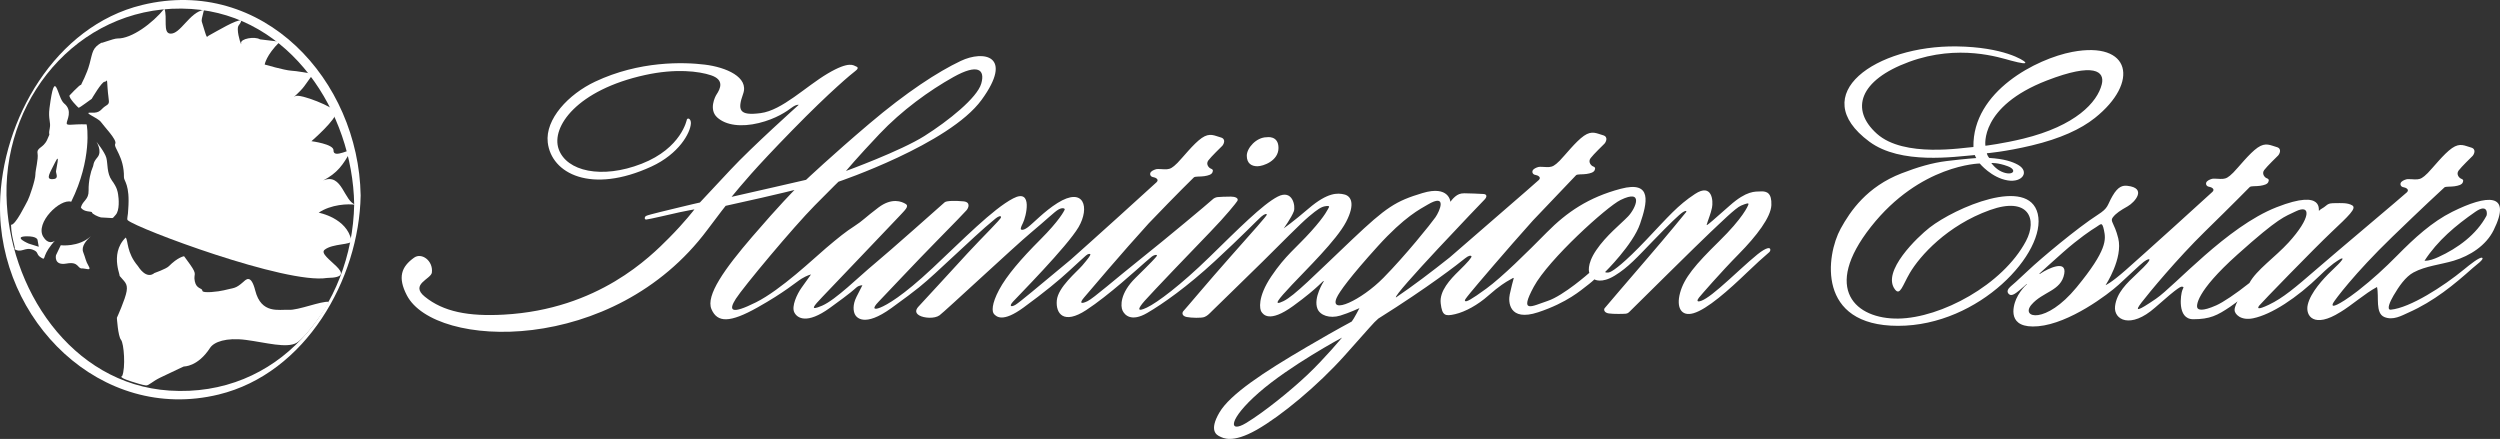
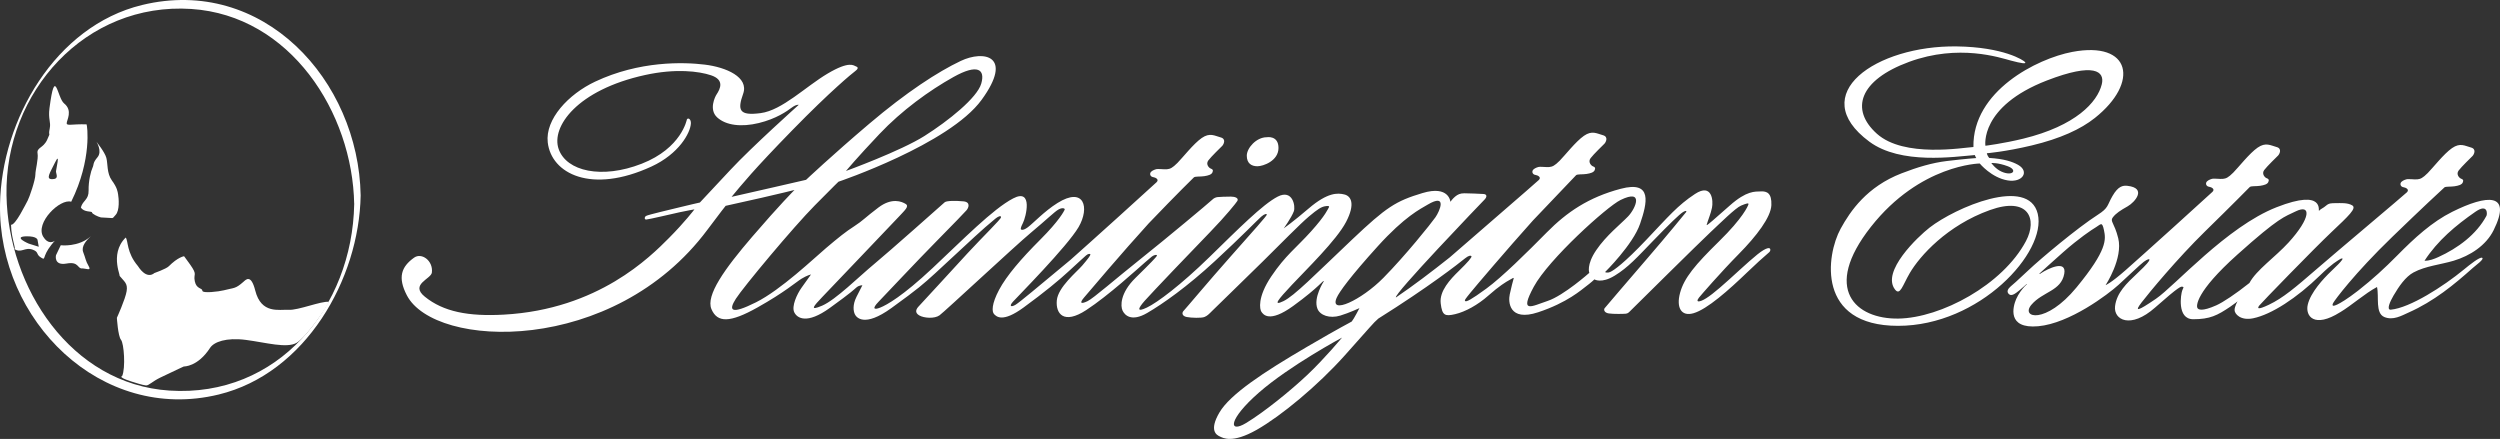
<svg xmlns="http://www.w3.org/2000/svg" version="1.1" viewBox="0 0 745.897 130.954">
  <rect x="0" y="0" width="745.897" height="130.954" fill="#333333" stroke="none" />
  <defs>
    <style>
      .cls-1 {
        fill-rule: evenodd;
      }

      .cls-1, .cls-2, .cls-3 {
        fill: #fff;
      }

      .cls-2, .cls-4 {
        display: none;
      }
    </style>
  </defs>
  <g>
    <g id="Layer_4">
      <g>
        <path class="cls-2" d="M56.666,2.145c-1.149-.076-2.31-.114-3.451-.114-13.633,0-26.491,5.446-36.204,15.333C6.516,28.05.652,42.984.927,58.336c.487,27.337,19,56.795,49.136,58.771,1.198.079,2.406.119,3.59.119,14.482,0,27.771-6.017,37.416-16.937,9.234-10.457,14.465-24.431,14.73-39.348-.487-27.363-18.999-56.82-49.134-58.796Z" />
        <path class="cls-3" d="M105.678,60.907c-.55,30.81-22.816,57.743-55.133,55.624C21.035,114.594,2.427,85.687,1.938,58.296,1.386,27.42,25.526.605,57.073,2.674c29.508,1.936,48.116,30.842,48.605,58.232-.015-.844,1.944-1.738,1.928-2.61C106.992,23.873,78.433-7.27,42.374,1.497,16.445,7.802.457,35.838.009,60.907c-.618,34.612,30.071,65.351,65.233,56.801,25.93-6.305,41.916-34.346,42.364-59.411-.015.866-1.913,1.716-1.928,2.61Z" />
        <g>
          <path class="cls-1" d="M35.494,82.097c1.573,1.944,2.679,2.367,2.288,4.783-.39,2.418-2.91,7.939-2.91,7.939,0,0,.33,5.475,1.225,6.556.902,1.079,1.403,8.385.354,10.815-1.399.439,3.426,1.843,3.426,1.843,0,0,2.628.866,3.673.967.82.08,1.895-1.205,4.293-2.353,5.43-2.602,7.017-3.312,7.017-3.312,0,0,4.112.16,7.819-5.549,1.128-1.743,4.76-3.148,10.699-2.369,5.933.776,12.214,2.6,15.146.846,2.934-1.754,9.152-10.761,9.581-12.213-2.292-.265-9.117,2.559-11.972,2.39-2.851-.173-8.178,1.353-9.981-5.753-1.287-5.082-2.819-3.216-3.559-2.575-2.435,2.136-2.671,1.682-5.872,2.513-1.357.349-6.334.983-6.352.104-.02-.878-1.766-.409-2.253-2.812-.486-2.403.947-1.688-1.411-5.018-2.053-2.897-1.816-2.447-1.816-2.447,0,0-1.823.26-4.535,2.992-.787.788-4.347,2.047-4.347,2.047,0,0-2.097,2.171-4.869-2.117-3.423-4.053-2.846-7.512-3.634-8.502-5.206,5.103-.859,12.663-2.011,11.227Z" />
          <path class="cls-3" d="M18.123,73.174s5.348.649,8.984-2.704c-1.326,1.227-2.969,3.048-2.274,4.791.691,1.74.711,2.619,1.616,4.134.908,1.524-.725.735-1.741.688-1.747.253-.998-2.156-4.852-1.452-3.887.707-3.157-2.472-3.157-2.472l1.424-2.985Z" />
          <path class="cls-1" d="M28.784,42.317s2.47,3.029,2.944,4.773c.473,1.747.09,4.602,1.667,6.767,1.58,2.165,1.697,3.284,1.84,4.136.2,1.16.534,4.809-.758,6.149-1.287,1.334.017.873-4.37.728-.881-.205-2.653-1.051-2.661-1.487-.01-.443-2.411.037-3.319-1.482.616-2.203,2.367-2.232,2.31-5.078-.057-2.849.678-5.75,1.181-6.819.461-.964-.025-1.312,1.474-3.088,1.5-1.777-.309-4.599-.309-4.599Z" />
-           <path class="cls-3" d="M77.579,11.748c-1.606-.995-5.888-.186-5.645,1.119.244,1.299-.954-1.986-.986-4.076-.024-1.566.655-1.144,1.077-2.742-1.588-.202-6.967,3.068-9.772,4.588-.705.388-.309,1.485-2.039-4.155-.137-.452.01-1.033.643-3.539-4.297.636-7.03,7.343-10.063,7.092-2.271-.192-.774-4.757-1.736-7.468-3.541,4.375-9.778,8.998-13.993,8.912-1.248-.028-5.744,1.866-4.625,1.163-2.914,1.64-2.752,2.803-3.709,6.384-.86,3.23-2.394,5.823-2.61,6.436.387-1.098-4.674,4.394-3.341,3.007-.498.521,2.512,3.695,2.731,3.691.214-.002,3.863-2.683,3.863-2.683,0,0,2.948-5.063,3.816-5.079.87-.014.668-1.639.909,1.95.284,4.201.959,4.342-.548,5.241-1.508.897-1.483,2.204-4.312,2.033-2.836-.173,1.985,1.495,2.881,2.787.899,1.292,4.899,5.367,4.268,6.472-.63,1.1,2.688,3.876,2.59,9.983-.043,1.158,1.854,2.148,1.281,9.568-.029,1.963-.515,2.911-.151,3.273,2.797,2.505,47.303,19.169,59.451,17.228,10.847-.163-3.17-6.373-.731-8.392,2.365-1.951,8.258-1.425,8.017-2.725-1.268-6.795-9.76-8.36-9.76-8.36,3.648-2.46,8.733-2.732,11.137-2.337-3.643-.847-4.048-9.697-9.804-7.274,4.305-2.254,5.938-4.696,8.129-8.595.832-1.482-5.17,2.357-5.043-.398.086-1.87-6.583-2.726-6.583-2.726,0,0,7.58-6.57,7.31-8.611-.188-1.452-10.86-5.719-12.151-4.821-1.286.894,1.423-1.2,2.703-2.971l2.645-3.676c-2.618-.393-4.55-.836-6.586-.961-2.003-.131-7.869-1.832-7.869-1.832,0,0,.403-2.768,4.515-6.807l-5.908-.7Z" />
          <g>
            <path class="cls-3" d="M16.37,71.828c.299-.214.342-.348,0,0h0Z" />
-             <path class="cls-3" d="M25.828,37.104c-4.388-.145-5.912.537-5.928-.34-.018-.875,1.897-3.758-.773-5.906-2.063-1.651-2.668-11.493-4.361,1.385-.436,3.324.467,4.122.077,6.055-.575,2.827.504.588-.765,3.386-1.172,2.585-3.204,2.269-2.868,4.129.286,1.594-.672,5.022-.653,6.23.023,1.625-1.826,6.956-2.292,7.777-.551.973-3.655,7.446-4.975,7.243.086,4.386,1.858,7.865.779,7.083,2.306,1.673,3.214-.602,5.787.383,1.754.676.878,1.36,2.289,2.254,1.711,1.08.221-.005,3.215-3.777.494-.623.812-.976,1.011-1.178-.581.417-2.094,1.08-3.47-1.194-2.494-4.121,5.034-11.481,8.344-10.441,6.281-12.653,4.768-22.913,4.583-23.088ZM10.577,73.314l-1.997-.627s-4.819-2.023-.836-2.181c3.548-.082,3.473,1.175,3.473,1.175l.346,1.938-.986-.305ZM15.62,53.456c-2.069.033-.786-1.741.843-5.057,1.629-3.315.222,2.152.245,2.846.023.689.986,2.176-1.088,2.211Z" />
+             <path class="cls-3" d="M25.828,37.104c-4.388-.145-5.912.537-5.928-.34-.018-.875,1.897-3.758-.773-5.906-2.063-1.651-2.668-11.493-4.361,1.385-.436,3.324.467,4.122.077,6.055-.575,2.827.504.588-.765,3.386-1.172,2.585-3.204,2.269-2.868,4.129.286,1.594-.672,5.022-.653,6.23.023,1.625-1.826,6.956-2.292,7.777-.551.973-3.655,7.446-4.975,7.243.086,4.386,1.858,7.865.779,7.083,2.306,1.673,3.214-.602,5.787.383,1.754.676.878,1.36,2.289,2.254,1.711,1.08.221-.005,3.215-3.777.494-.623.812-.976,1.011-1.178-.581.417-2.094,1.08-3.47-1.194-2.494-4.121,5.034-11.481,8.344-10.441,6.281-12.653,4.768-22.913,4.583-23.088ZM10.577,73.314l-1.997-.627s-4.819-2.023-.836-2.181c3.548-.082,3.473,1.175,3.473,1.175l.346,1.938-.986-.305M15.62,53.456c-2.069.033-.786-1.741.843-5.057,1.629-3.315.222,2.152.245,2.846.023.689.986,2.176-1.088,2.211Z" />
          </g>
          <g class="cls-4">
            <path class="cls-3" d="M106.291,59.6h-.737c0,15.704-5.811,29.902-15.186,40.168-9.377,10.271-22.299,16.596-36.559,16.596s-27.184-6.325-36.562-16.596c-9.374-10.266-15.189-24.464-15.189-40.168,0-15.698,5.815-29.9,15.189-40.166C26.625,9.167,39.545,2.841,53.809,2.841s27.182,6.326,36.559,16.593c9.375,10.266,15.186,24.468,15.186,40.166h1.472c-.002-16.039-5.936-30.574-15.559-41.109C81.853,7.957,68.533,1.417,53.809,1.417S25.76,7.957,16.144,18.491C6.525,29.026.588,43.561.588,59.6c.001,16.041,5.937,30.576,15.556,41.114,9.616,10.53,22.941,17.072,37.664,17.072s28.044-6.542,37.659-17.072c9.622-10.538,15.557-25.073,15.559-41.114h-.735Z" />
          </g>
        </g>
      </g>
      <path class="cls-1" d="M607.986,63.812c-2.729-11.386-24.653-1.835-32.275,4.093-3.492,2.716-14.486,13.132-10.304,18.49,1.506,1.929,2.258-1.27,4.381-4.905,3.004-5.142,11.166-14.236,23.895-18.807,11.602-4.166,14.248,2.706,10.782,9.243-6.924,13.058-25.367,22.938-38.07,23.126-12.703.188-22.865-8.751-8.186-27.382,14.679-18.631,32.463-18.89,32.463-18.89,0,0,3.505,4.258,8.328,5.046,4.482.732,6.599-2.67,3.105-4.646-1.665-.942-4.187-1.788-8.61-2.058-.6-.706-.706-1.4-.706-1.4,0,0,5.434-.423,13.409-2.329,8.498-2.031,14.622-4.853,18.827-8.198,13.354-10.622,10.813-23.043-6.774-19.702-10.457,1.986-29.767,11.668-29.461,28.37-2.988.165-20.701,3.293-28.794-3.952-8.092-7.245-5.269-15.996,9.598-21.454,14.867-5.458,27.194-1.223,30.393-.376s4.611,1.035,4.234.471-6.493-4.517-20.419-4.705c-23.993-.324-45.232,14.234-26.065,28.417,9.41,6.963,25.453,4.47,31.475,3.999.165.541.435.894.435.894,0,0-3.211.212-8.857.894-4.307.52-8.731,1.836-13.456,3.67-10.304,3.999-15.249,11.198-18.161,16.514-4.328,7.904-7.245,28.982,17.126,28.982s44.414-22.019,41.685-33.404ZM599.047,49.604c3.011,1.129,1.506,3.105-1.882,1.6-1.808-.803-3.035-2.564-3.035-2.564,0,0,1.905-.165,4.917.965ZM610.715,24.01c14.114-5.458,17.32-2.727,16.373,1.129-1.317,5.364-7.763,12.397-23.43,16.232-5.959,1.458-11.292,2.117-11.292,2.117,0,0-1.798-11.688,18.349-19.478ZM525.393,57.108c-1.764.071-4.234-.282-9.316,4.234s-6.21,5.434-6.634,5.716-.212,0,.071-.988.847-2.117,1.27-4.093.071-7.481-5.081-4.093c-5.152,3.387-7.904,6.704-14.538,13.691s-9.598,9.033-10.656,9.527c-1.059.494-1.623.071-1.623.071,0,0,8.328-8.186,10.445-14.397,2.117-6.21,3.811-12.985-5.787-10.445s-16.091,6.987-22.019,12.985c-5.928,5.999-13.338,13.338-18.067,16.796-4.728,3.458-5.928,3.952-6.281,3.74-.353-.212.071-.706,1.553-2.541,1.327-1.643,10.747-12.737,18.631-21.524h0c8.328-8.751,12.491-13.127,12.868-13.503s1.882-.188,3.105-.376c1.223-.188,2.164-.47,2.447-1.129.282-.659.094-.941-.471-1.129-.565-.188-1.6-1.317-.753-2.446s3.764-3.952,4.14-4.328c.376-.376,1.317-2.07-.47-2.541-1.788-.47-3.199-1.506-5.646.188-2.447,1.694-5.74,5.928-7.245,7.434-1.506,1.506-2.164,1.788-3.105,1.882s-2.635-.188-3.293,0c-.659.188-1.506.565-1.694,1.129-.188.565.188,1.129.847,1.223.659.094,1.882.659,1.035,1.506-.838.838-21.674,18.797-26.583,23.098-5.287,4.205-10.911,8.469-16.043,11.953-1.129-.518,25.618-28.394,26.394-29.17.776-.776.847-1.623-.282-1.694s-4.446-.212-5.716-.212-1.976.353-2.752.988c-.776.635-1.411,1.553-1.411,1.553,0,0-.353-5.011-8.328-2.611-7.975,2.399-10.727,4.14-21.031,13.903-11.23,10.64-17.22,16.796-20.466,18.349s-1.694-.353,2.541-4.869,13.338-13.338,16.161-18.772,1.482-7.692-.494-8.186-4.996-.684-10.68,4.187c-4.611,3.952-7.434,5.928-7.434,5.928,0,0,2.258-3.105,3.011-5.081.574-1.507-.338-6.699-4.799-4.399-4.517,2.329-11.856,9.739-20.395,18.067-8.539,8.328-15.526,13.55-18.631,15.032s-2.752.353-.635-2.047,14.75-15.597,19.478-20.466c4.728-4.869,7.872-8.81,8.139-9.292.471-.847-.659-1.294-1.929-1.294s-3.458.071-3.952.141c-.494.071-1.059.212-1.764.917s-13.55,11.433-21.172,17.502-14.114,11.786-15.879,12.632c-1.764.847-2.611.776-1.059-1.059,1.261-1.49,11.506-13.594,19.394-22.247l.013-.006c8.657-9.033,12.985-13.221,13.362-13.597.376-.376,1.882-.188,3.105-.376,1.223-.188,2.164-.471,2.447-1.129.282-.659.094-.941-.471-1.129-.565-.188-1.6-1.317-.753-2.447s3.764-3.952,4.14-4.328,1.317-2.07-.47-2.541c-1.788-.471-3.199-1.506-5.646.188-2.447,1.694-5.74,5.928-7.245,7.434-1.506,1.506-2.164,1.788-3.105,1.882-.941.094-2.635-.188-3.293,0-.659.188-1.506.565-1.694,1.129-.188.565.188,1.129.847,1.223.659.094,1.882.659,1.035,1.506-.835.835-20.7,18.779-25.668,23.152-10.115,8.411-15.168,12.655-16.393,13.404-1.27.776-2.117.565-.776-.917,1.341-1.482,16.161-16.443,19.549-22.23s1.703-12.188-6.281-7.198c-3.952,2.47-7.269,6.069-8.892,7.269-1.623,1.2-2.047.565-2.047.565,0,0-.212-.282.635-1.905s3.129-10.468-2.941-7.292-14.985,12.303-24.018,20.772-13.691,11.009-15.597,11.786c-1.905.776-2.541.353-.565-1.694s11.644-12.35,17.22-17.996c5.575-5.646,8.398-8.61,9.033-9.316.635-.706,1.341-2.47-.917-2.682s-5.011-.212-5.575.282-16.585,14.75-21.031,18.419c-4.446,3.67-11.433,10.656-15.526,12.421s-2.399,0,0-2.541,21.313-22.301,23.007-24.136,3.035-2.964,1.905-3.67-4.093-1.976-8.116,1.059c-4.023,3.035-4.658,3.952-7.198,5.575s-4.728,3.387-8.398,6.493-13.479,12.491-20.96,16.232-8.257,2.47-5.999-1.059,17.149-21.383,23.571-27.876c6.422-6.493,7.057-7.057,7.057-7.057,0,0,33.028-11.15,42.696-24.418,9.668-13.268.635-14.867-6.21-11.621-6.846,3.246-16.161,9.292-27.312,18.749-11.15,9.457-18.843,16.726-18.843,16.726,0,0-18.067,4.164-22.23,5.081,3.176-3.811,6.422-7.904,18.208-19.972,11.367-11.639,17.855-16.937,18.631-17.502.776-.565,1.129-1.129.353-1.411-.776-.282-1.953-1.788-8.516,2.094s-13.573,10.962-19.996,11.809c-6.422.847-6.987-.847-5.222-5.787,1.764-4.94-5.081-7.904-11.433-8.68s-19.496-1.168-32.746,5.081c-7.958,3.754-14.918,11.189-14.123,18.131,1.067,9.322,12.994,15.461,30.919,7.204,8.202-3.778,11.612-9.992,11.786-12.844.082-1.352-.874-1.851-1.2-1.2,0,0-1.553,8.539-13.479,13.197-11.927,4.658-22.442,2.258-24.771-4.375-2.329-6.634,5.505-17.643,25.759-22.089,9.183-2.016,16.091-1.129,19.69.071,4.021,1.34,2.858,3.935,1.623,5.787-.369.554-2.337,4.433.212,6.775,2.611,2.399,7.198,2.964,12.421,1.694s8.398-3.529,9.81-4.587,2.117-.847,2.117-.847c0,0-13.997,12.538-20.395,19.407-3.436,3.688-9.104,9.739-9.104,9.739,0,0-3.458.776-5.999,1.411s-9.598,2.258-10.092,2.611c-.494.353-.494,1.059.071,1.059s8.116-1.764,10.021-2.188c1.905-.423,4.375-.847,4.375-.847,0,0-2.881,3.801-7.61,8.55-5.501,5.525-21.042,21.302-49.271,22.854-10.574.582-18.026-.858-23.571-5.364-4.517-3.67,1.884-5.252,2.117-7.198.423-3.529-3.057-6.031-5.293-4.446-3.881,2.752-4.923,5.936-2.188,11.221,8.328,16.091,61.68,18.067,89.698-19.549,3.845-5.163,5.434-7.128,5.434-7.128,0,0,5.999-1.341,10.727-2.399,4.728-1.059,9.81-2.329,9.81-2.329,0,0-4.446,4.446-12.632,13.973s-13.903,17.502-12.138,21.595c1.764,4.093,5.505,4.093,13.691-.494s11.574-7.622,13.197-8.61c1.623-.988,2.823-1.27,2.823-1.27l-2.823,3.952c-1.411,1.976-3.035,5.575-2.188,7.34s3.74,3.67,10.586-1.27c6.846-4.94,7.128-5.434,7.975-6.14s1.764-.635,1.764-.635c0,0-.565,1.059-1.764,3.458-1.2,2.399-.917,4.234-.494,5.152s2.752,4.093,10.939-1.835,9.316-6.987,13.056-10.374c3.74-3.387,11.786-11.009,14.961-13.762,3.176-2.752,3.418-2.884,3.881-3.105.494-.235.776-.282.776.212s-5.434,5.787-9.88,10.586c-4.446,4.799-13.621,14.891-14.538,15.808-.917.917-1.411,1.976,0,2.823s4.587,1.059,6.069,0c1.482-1.059,22.654-20.819,27.241-24.63,4.587-3.811,7.128-6.352,8.328-6.987,1.2-.635,1.976-.282,1.764.141-.212.423-1.553,3.176-7.269,8.892-5.716,5.716-10.021,10.727-12.28,14.961s-2.188,6.563-1.482,7.269,2.494,2.611,8.774-1.976,10.633-8.186,13.526-10.868c2.893-2.682,4.399-4.023,5.105-4.658s1.317-.565,1.317-.282-.706,1.27-2.399,3.246-7.269,6.493-7.622,10.445c-.353,3.952,2.047,7.269,8.751,2.893,6.704-4.375,15.455-12.421,17.573-14.256s2.188-1.905,2.752-2.117.988-.141.706.282-1.411,1.67-6.304,6.469c-4.632,4.543-4.493,8.422-3.858,9.762.635,1.341,2.611,3.458,7.34.706,4.728-2.752,11.927-7.834,20.184-15.455,8.257-7.622,12.774-12.35,13.832-13.268,1.059-.917,1.623-.917,1.694-.635.071.282-4.093,4.94-10.798,12.491-6.704,7.551-13.479,15.667-14.044,16.232s-.494,1.553.917,1.835,4.446.353,5.293,0,1.2-.706,2.399-1.905c1.2-1.2,9.527-9.245,15.032-14.679s11.08-11.15,13.762-13.409,3.67-2.823,4.728-3.035c1.059-.212,1.482-.071,1.2.353s-.847,2.188-5.293,7.128c-4.446,4.94-7.622,7.128-11.856,13.409-4.234,6.281-3.458,9.88-2.964,10.586.494.706,2.253,3.498,9.48-1.741,7.951-5.763,9.127-7.998,9.127-7.34,0,0-3.199,4.893-1.882,8.186.774,1.936,3.619,2.993,6.822,2.023,2.564-.776,5.705-2.223,5.705-2.223,0,0-1.635,3.188-2.294,3.987-1.411.847-2.47,1.2-13.338,7.551-13.021,7.61-22.983,14.185-26.159,19.619s-.8,6.704.118,7.128c.917.423,3.67,2.188,11.009-1.976s18.208-13.197,26.182-22.089c7.975-8.892,8.492-9.692,10.115-11.103,15.15-9.504,23.901-16.373,25.877-17.972,1.048-.848,1.694-.917,1.905-.635.212.282-1.129,1.835-3.74,4.375-2.611,2.541-5.858,5.999-5.434,9.668s1.27,3.952,4.305,3.246c3.035-.706,6.775-2.752,9.951-5.575,3.176-2.823,5.293-4.093,6.21-4.587.917-.494,1.482-.988,1.27-.353-.212.635-.635,2.399-1.129,4.587-.494,2.188-.282,8.257,8.469,5.364s12.985-6.775,14.326-7.763c1.341-.988,2.47-2.047,2.47-2.047,0,0,2.047,1.341,6.069-1.129,4.023-2.47,6.651-5.431,11.433-10.374,4.87-5.034,7.881-7.951,8.963-8.61.918-.559,1.059-.212.917,0s-5.928,7.269-11.292,13.479-12.774,14.891-13.056,15.244-.212,1.341,1.27,1.553c1.482.212,4.446.141,5.081.071.635-.071.917-.423,1.482-.988s20.607-20.395,23.642-23.218c3.035-2.823,7.551-7.34,9.245-8.045s2.329-.847,2.188-.353-1.623,4.023-8.751,11.009c-7.128,6.987-10.445,10.939-11.644,15.385-1.2,4.446.385,7.135,4.023,6.069,4.093-1.2,10.445-6.846,16.091-12.28s6.634-5.787,6.775-6.352,0-1.341-1.976-.212-5.928,4.869-10.304,8.822c-4,3.613-6.563,5.646-8.186,6.281-1.623.635-1.341-.212-.776-.917s6.493-7.551,11.856-12.985,9.598-11.009,9.739-14.608-1.341-4.164-3.105-4.093ZM262.369,40.006c6.681-7.057,14.867-12.985,22.113-17.032,7.245-4.046,9.504-2.258,8.281,1.976-1.223,4.234-9.786,11.103-16.937,15.62-7.151,4.517-23.43,10.445-23.43,10.445,0,0,3.293-3.952,9.974-11.009ZM390.105,111.802c-5.081,4.799-12.938,11.15-18.302,14.397-5.364,3.246-5.411-.988,3.764-9.033s24.842-16.443,24.842-16.443c0,0-5.222,6.281-10.304,11.08ZM398.809,88.842c.762-1.746,4.14-6.399,12.233-15.338,8.092-8.939,12.73-11.152,14.867-12.421,6.022-3.576,3.67,1.882,2.352,3.764-1.317,1.882-8.939,11.386-15.526,18.067-6.587,6.681-16.185,11.103-13.926,5.928ZM476.251,74.634c-3.011,4.423-2.07,6.775-2.07,6.775,0,0-7.622,6.775-12.421,8.375s-8.563,3.952-4.14-4.234c4.422-8.186,21.83-23.901,25.877-25.877,7.112-3.473,4.517,2.541,2.258,4.893-2.258,2.352-6.493,5.646-9.504,10.068ZM375.144,49.604c1.741,0,6.304-1.6,6.304-5.458s-3.529-3.199-3.529-3.199c-3.058,0-5.928,3.199-5.928,5.505s1.411,3.152,3.152,3.152ZM720.102,81.281c3.585-1.929,8.082-2.325,11.982-3.492,4.946-1.493,9.651-4.561,11.902-9.092,5.616-11.307-1.935-10.672-12.327-5.507-6.048,3.006-11.318,7.853-16.36,12.967-3.848,3.904-7.434,7.165-11.47,10.342-.067.053-.137.11-.203.161-.161.126-.328.251-.491.377-1.285.988-2.489,1.852-3.593,2.556-3.918,2.501-3.858,1.6-3.387.753.471-.847,6.21-8.657,17.596-19.666,9.363-9.053,14.075-13.392,15.612-14.807.514-.26,1.855-.123,2.972-.295,1.223-.188,2.164-.47,2.447-1.129.282-.659.094-.941-.471-1.129-.565-.188-1.6-1.317-.753-2.446s3.764-3.952,4.14-4.328c.376-.376,1.317-2.07-.47-2.541-1.788-.47-3.199-1.506-5.646.188-2.447,1.694-5.74,5.928-7.245,7.434-1.506,1.506-2.164,1.788-3.105,1.882s-2.635-.188-3.293,0c-.659.188-1.506.565-1.694,1.129-.188.565.188,1.129.847,1.223.659.094,1.882.659,1.035,1.506-.825.825-21.564,18.241-26.908,22.89-6.544,5.669-10.119,8.68-14.259,10.656-3.722,1.776-3.387.941-2.917.282.471-.659,16.373-17.031,21.548-21.925,5.175-4.893,7.622-7.151,6.21-7.998s-3.576-.659-4.893-.659-2.07,0-2.917.753c-.847.753-1.6.941-2.07,1.506-.471.565,2.164-6.869-12.703-1.035-14.867,5.834-30.299,23.43-35.945,27.288-5.646,3.858-6.493,3.952-4.328,1.129s10.633-13.079,19.008-21.266c8.375-8.186,12.891-12.797,13.268-13.173s1.882-.188,3.105-.376c1.223-.188,2.164-.47,2.447-1.129.282-.659.094-.941-.471-1.129-.565-.188-1.6-1.317-.753-2.446s3.764-3.952,4.14-4.328c.376-.376,1.317-2.07-.47-2.541-1.788-.47-3.199-1.506-5.646.188-2.447,1.694-5.74,5.928-7.245,7.434-1.506,1.506-2.164,1.788-3.105,1.882s-2.635-.188-3.293,0c-.659.188-1.506.565-1.694,1.129-.188.565.188,1.129.847,1.223.659.094,1.882.659,1.035,1.506s-21.266,19.29-25.877,23.336c-4.611,4.046-6.022,4.517-6.022,4.517,0,0,5.269-7.998,3.764-14.02-1.168-4.674-2.541-4.987-1.6-6.21.941-1.223,2.258-2.07,4.422-3.293,2.164-1.223,5.834-5.458-.094-6.116-1.323-.147-2.729.094-4.423,3.011s-1.105,3.521-4.422,5.646c-6.022,3.858-17.032,13.079-20.701,16.561s-4.517,4.14-5.269,4.799c-.753.659-1.317,1.506-.565,2.258s1.813.015,3.105-1.035c.685-.557,1.164-1.013,1.548-1.337.46-.389.687-.662.758-.592s-.191.202-.633.663c-.745.777-1.887,2.232-2.566,3.807-.969,2.246-2.846,8.963,6.563,8.116,9.41-.847,20.866-9.527,23.971-12.35s6.399-6.022,7.528-6.869,1.788-.941,1.694-.565c-.094.376-.565,1.129-3.67,4.046s-6.116,5.74-6.587,9.786,4.611,6.869,11.95.376c7.34-6.493,7.716-6.304,8.186-6.21.471.094.282.188-.094,1.129s-1.694,8.563,3.293,8.563,7.178-1.131,11.033-3.729c1.623-1.094,2.188-1.623,2.188-1.623,0,0-.894,1.494-.894,2.623s1.764,3.23,5.552,2.446c5.458-1.129,12.985-6.022,19.949-12.797,3.87-3.765,5.081-4.234,5.74-4.705.659-.47,1.317-.565.753.188s-1.129,1.317-3.293,3.387c-2.164,2.07-6.022,6.21-6.869,9.88-.786,3.404,1.923,7.122,9.675,2.232l-.019.026c3.558-2.145,7.375-5.611,11.009-7.54.663,2.915-.589,7.786,2.179,8.957,2.629,1.093,5.157-.408,7.199-1.32,7.686-3.409,13.642-8.37,19.178-13.3,1.069-.946,3.484-2.632,2.832-3.042-.653-.41-3.805,2.12-5.441,3.472-6.196,5.096-16.101,11.442-21.81,11.999-1.42.138-.22-2.473.768-4.166,1.6-2.742,3.589-5.661,5.998-6.95ZM738.536,63.198c3.797-2.632,3.573.725,3.323,1.19-2.998,5.582-8.506,9.64-14.345,12.306-1.252.57-2.724,1.149-4.137,1.095,3.905-6.008,9.3-10.529,15.16-14.591ZM619.56,85.737c-9.221,11.197-16.843,9.127-13.456,5.175s8.845-4.046,9.786-9.221c.799-4.396-5.064-1.401-6.798-.273-.325.211-.518.391-.588.32s.055-.194.296-.409c.894-.8,3.003-2.762,6.714-6.037,4.799-4.234,8.469-6.681,9.88-7.528s1.788-1.788,2.352.941c.565,2.729,1.035,5.834-8.186,17.032ZM671.135,84.431c-4.09,3.258-7.892,5.781-9.89,6.67-4.234,1.882-5.364,1.317-5.646.753s-.659-4.611,11.95-15.902c12.609-11.292,14.001-11.223,17.408-12.891,4.611-2.258,4.587,1.922-2.164,9.316-3.952,4.328-9.598,8.186-11.658,12.056Z" />
    </g>
  </g>
</svg>